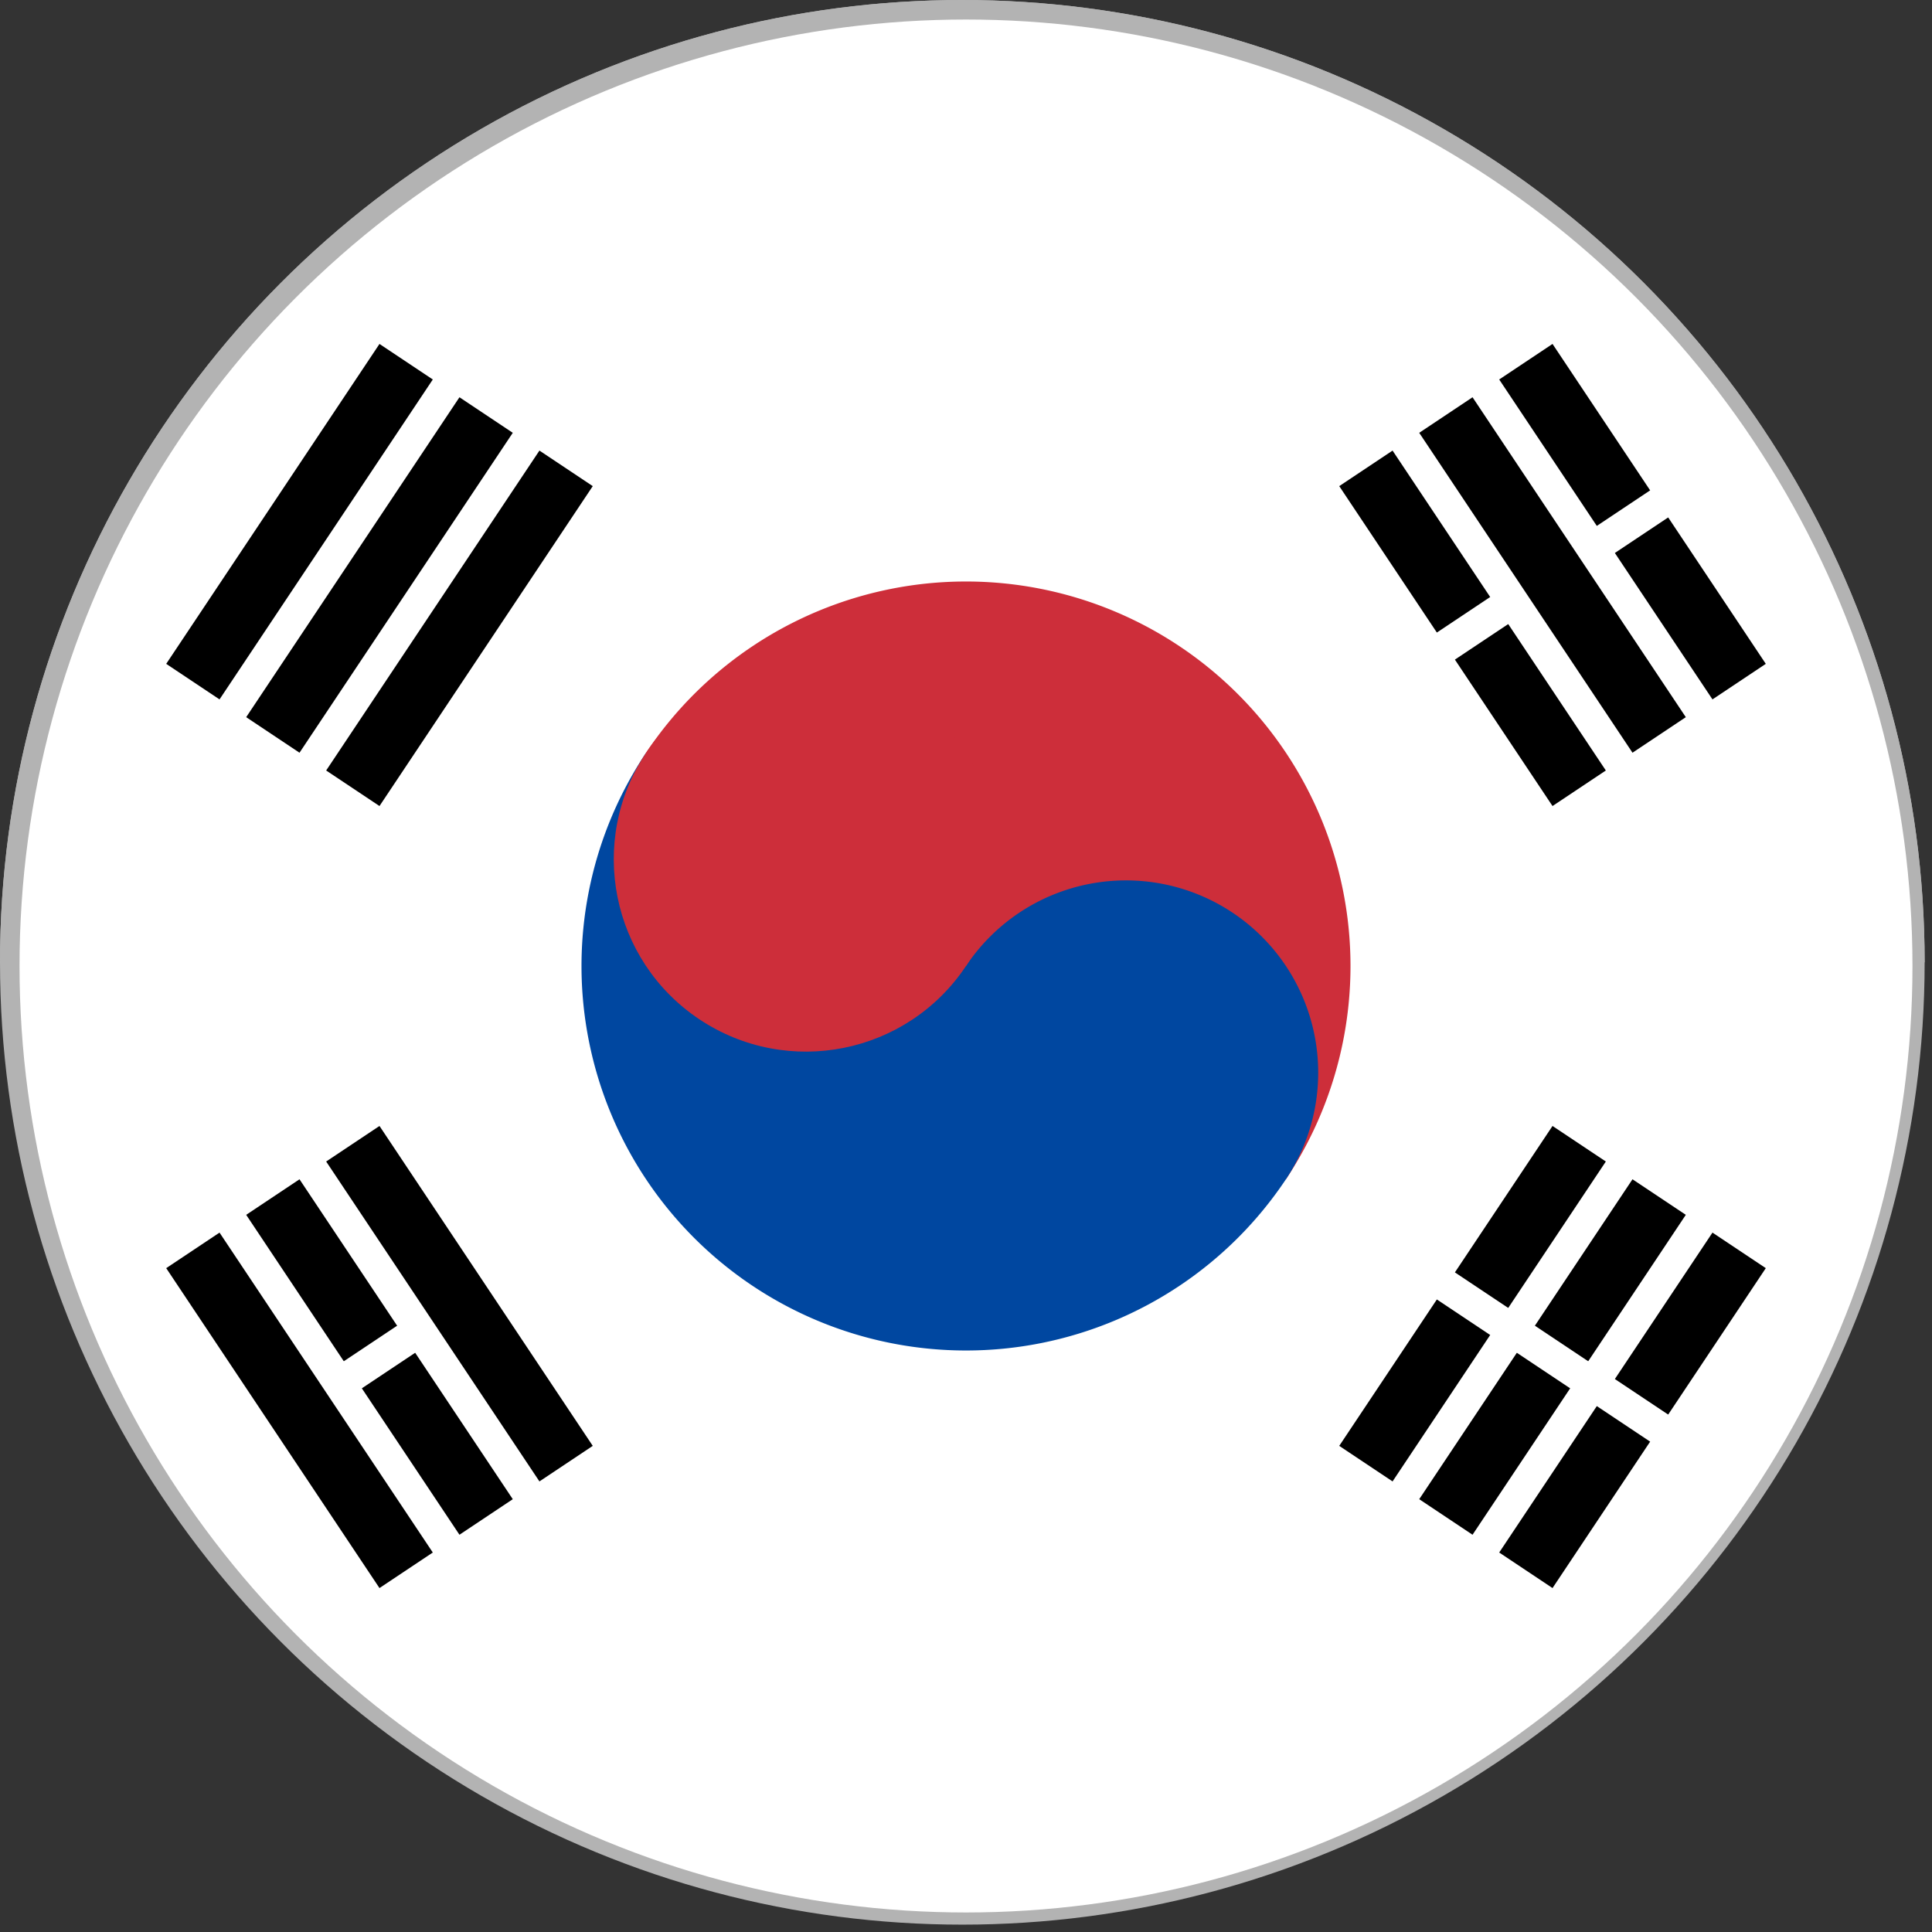
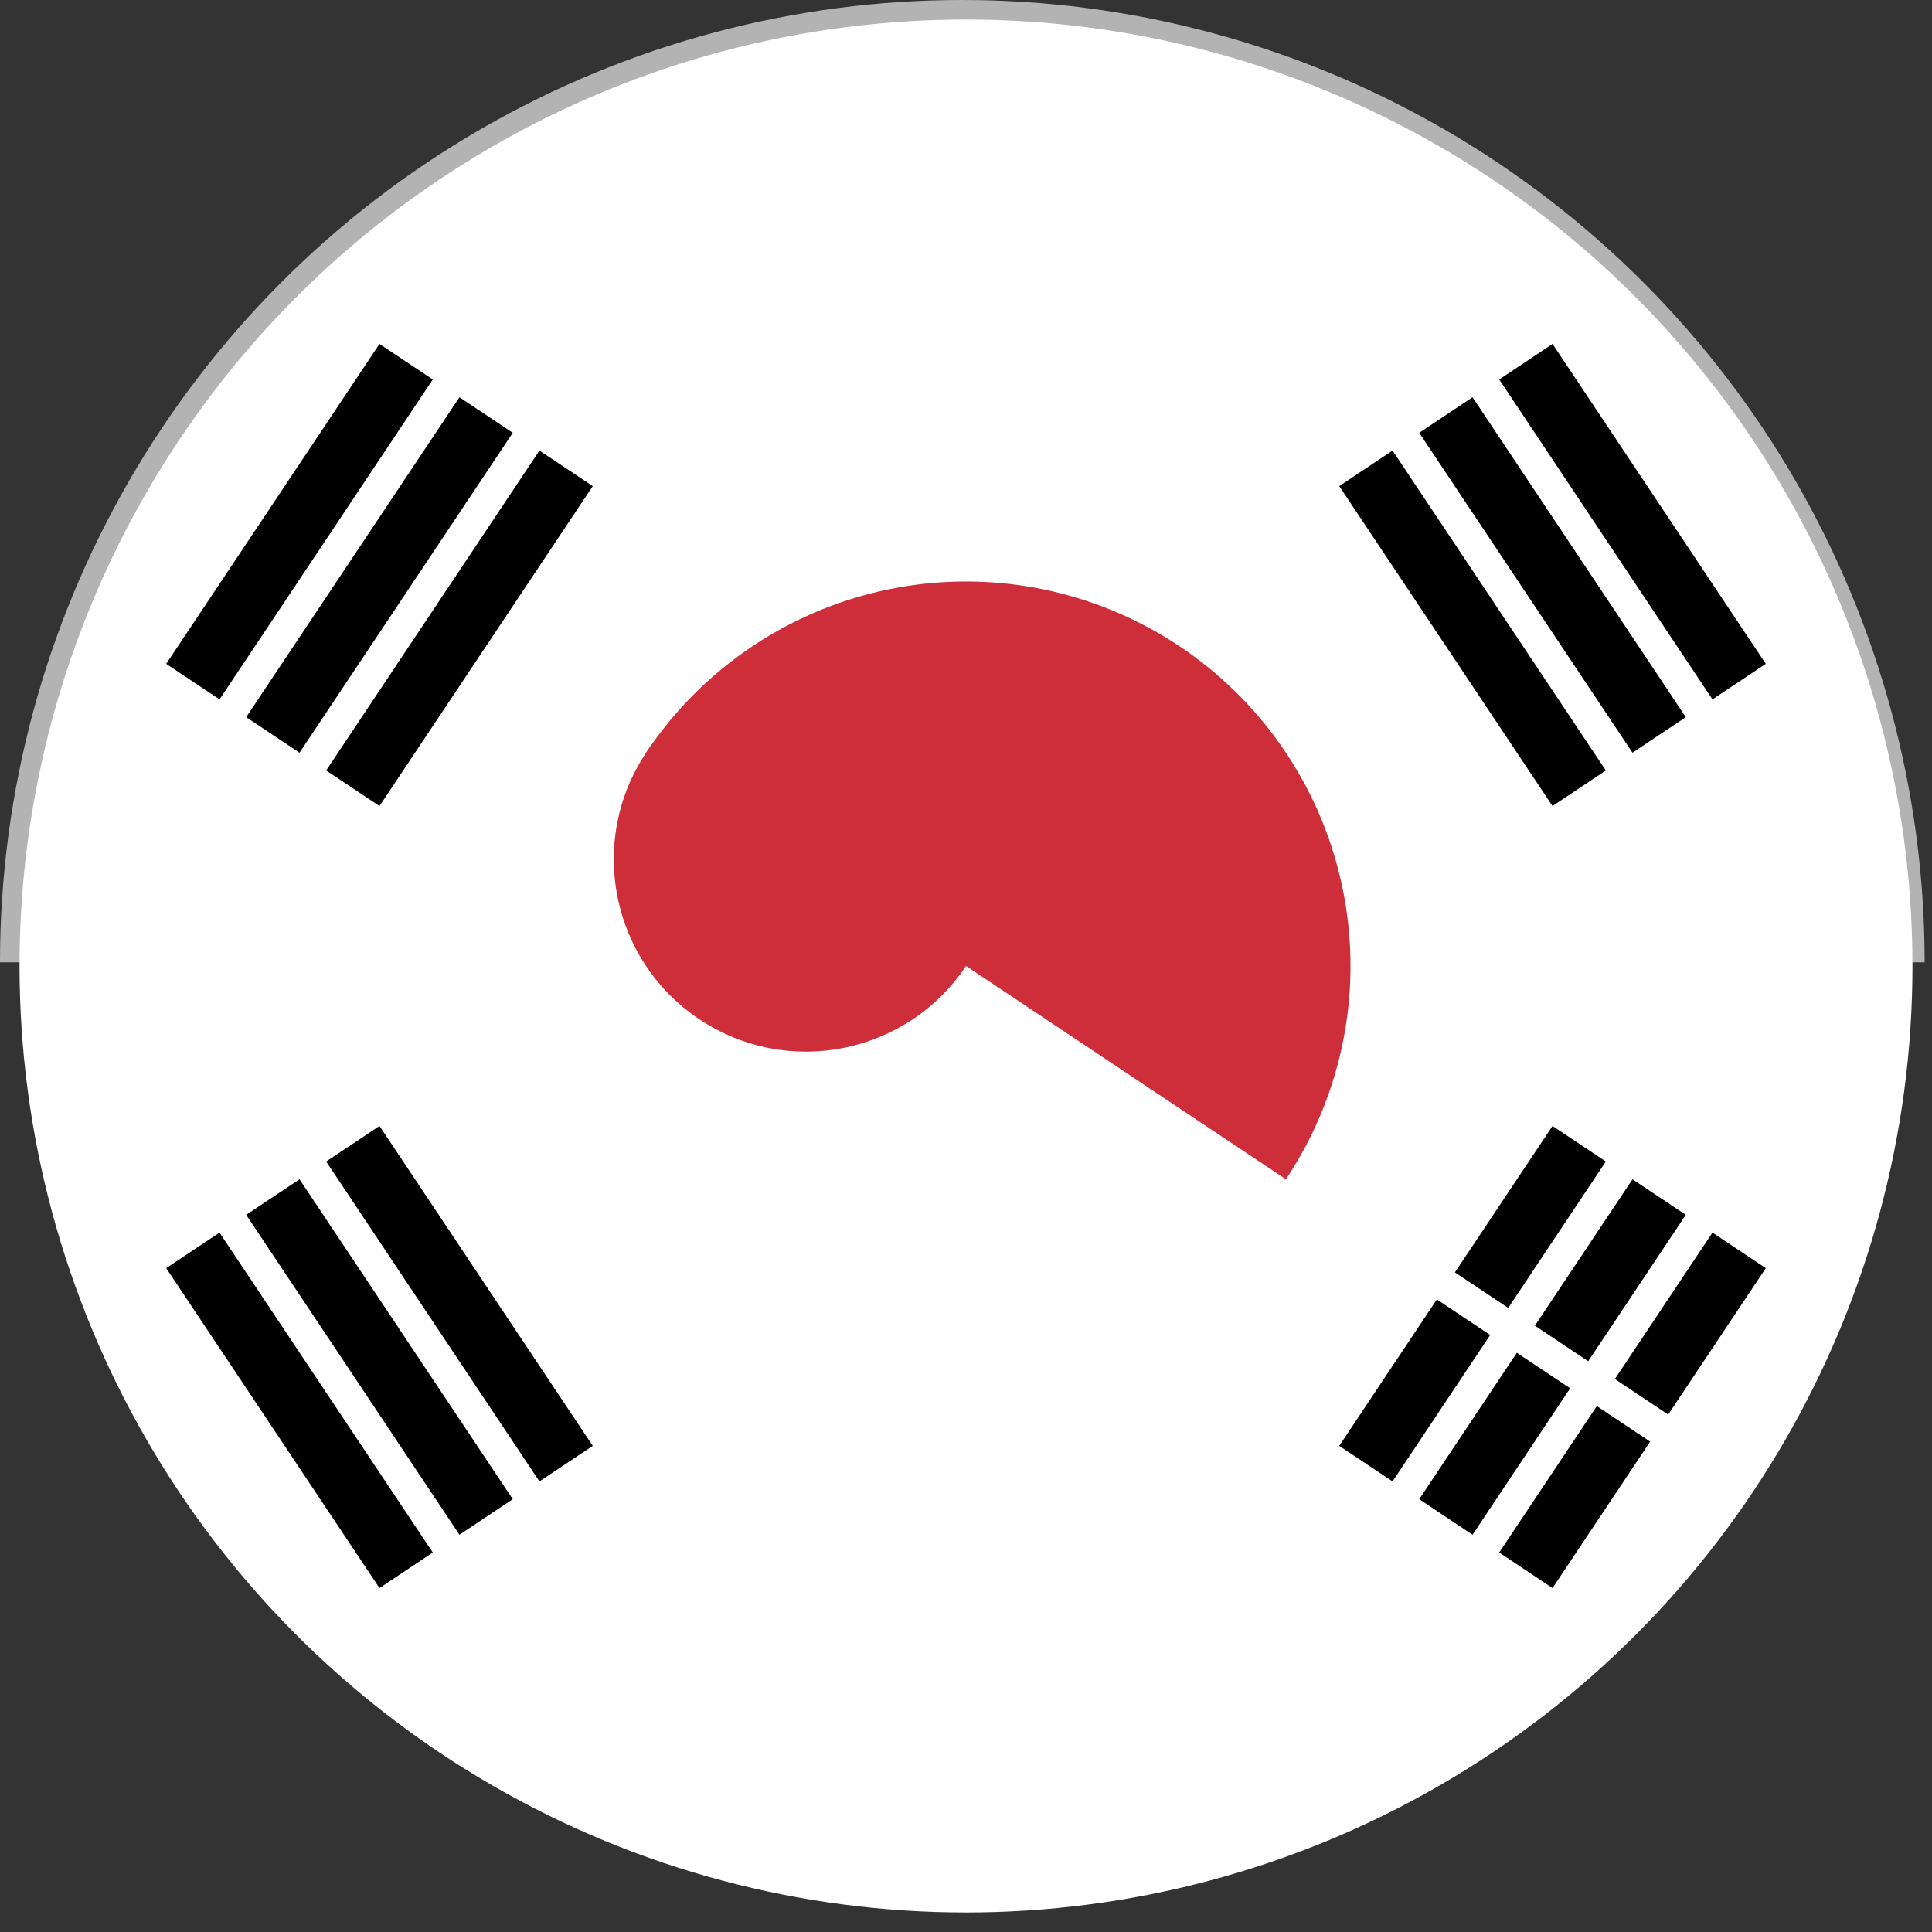
<svg xmlns="http://www.w3.org/2000/svg" xmlns:ns1="http://sodipodi.sourceforge.net/DTD/sodipodi-0.dtd" xmlns:ns2="http://www.inkscape.org/namespaces/inkscape" xmlns:xlink="http://www.w3.org/1999/xlink" width="584.271" height="584.271" viewBox="-36 -24 46.742 46.742" version="1.1" id="svg3822" ns1:docname="south_korea_circle_02.svg" ns2:version="1.0 (4035a4fb49, 2020-05-01)">
  <rect x="-36" y="-24" width="46.742" height="46.742" fill="#333333" stroke="none" />
  <defs id="defs3826">
    <clipPath clipPathUnits="userSpaceOnUse" id="clipPath4393">
      <circle style="fill:#0000ff;stroke-width:0;stroke-linecap:round;stroke-linejoin:round;paint-order:stroke fill markers" id="circle4395" cx="0" cy="0" r="23.68" />
    </clipPath>
    <clipPath id="clipPath1531-2-2-8-3" clipPathUnits="userSpaceOnUse">
-       <circle r="294.709" cy="300" cx="450" id="circle1533-5-3-5-92" style="fill:#0000ff;stroke-width:0;stroke-linecap:round;stroke-linejoin:round;paint-order:stroke fill markers" />
-     </clipPath>
+       </clipPath>
    <clipPath id="clipPath1527-3-5-7-4" clipPathUnits="userSpaceOnUse">
      <circle r="294.709" cy="300" cx="450" id="circle1529-5-7-4-0" style="fill:#0000ff;stroke-width:0;stroke-linecap:round;stroke-linejoin:round;paint-order:stroke fill markers" />
    </clipPath>
  </defs>
  <ns1:namedview ns2:document-rotation="0" pagecolor="#ffffff" bordercolor="#666666" borderopacity="1" objecttolerance="10" gridtolerance="10" guidetolerance="10" ns2:pageopacity="0" ns2:pageshadow="2" ns2:window-width="2194" ns2:window-height="1163" id="namedview3824" showgrid="false" ns2:zoom="1.1655556" ns2:cx="294.28054" ns2:cy="294.28054" ns2:window-x="1912" ns2:window-y="-8" ns2:window-maximized="1" ns2:current-layer="svg3822" />
  <title id="title3798">Flag of South Korea</title>
  <g transform="matrix(0.079,0,0,0.079,-36,-24)" id="g1537-4" style="fill:#b3b3b3;stroke:none;stroke-width:10.088;stroke-miterlimit:4;stroke-dasharray:none;stroke-opacity:1">
-     <path fill="#ffffff" d="M 0,0 H 900 V 600 H 0 Z" id="path946-8" clip-path="url(#clipPath1531-2-2-8-3)" transform="translate(-155.291,-5.291)" style="fill:#b3b3b3;stroke:none;stroke-width:10.088;stroke-miterlimit:4;stroke-dasharray:none;stroke-opacity:1" />
-     <path fill="#ff0000" d="M 0,0 H 900 V 300 H 0 Z" id="path948-5" clip-path="url(#clipPath1527-3-5-7-4)" transform="translate(-155.291,-5.291)" style="fill:#b3b3b3;stroke:none;stroke-width:10.088;stroke-miterlimit:4;stroke-dasharray:none;stroke-opacity:1" />
+     <path fill="#ff0000" d="M 0,0 H 900 V 300 H 0 " id="path948-5" clip-path="url(#clipPath1527-3-5-7-4)" transform="translate(-155.291,-5.291)" style="fill:#b3b3b3;stroke:none;stroke-width:10.088;stroke-miterlimit:4;stroke-dasharray:none;stroke-opacity:1" />
  </g>
  <path style="stroke-width:1.008" d="M -36,-24 H 36 V 24 H -36 Z" fill="#ffffff" id="path3800" clip-path="url(#clipPath4393)" transform="matrix(0.967,0,0,0.967,-12.629,-0.629)" />
  <g style="stroke-width:1.008" transform="matrix(0.43,-0.645,0.645,0.43,-12.629,-0.629)" id="g3814">
    <g style="stroke-width:1.008" id="b2">
      <path style="stroke-width:1.008" id="b" d="M -6,-26 H 6 v 2 H -6 Z m 0,3 H 6 v 2 H -6 Z m 0,3 H 6 v 2 H -6 Z" />
      <use style="stroke-width:1.008" xlink:href="#b" y="44" id="use3803" x="0" width="100%" height="100%" />
    </g>
    <path style="stroke-width:1.015" stroke="#ffffff" d="M 0,17 V 27" id="path3806" />
    <path style="stroke-width:1.015" fill="#cd2e3a" d="M 0,-12 A 12,12 0 0 1 0,12 Z" id="path3808" />
-     <path style="stroke-width:1.015" fill="#0047a0" d="M 0,-12 A 12,12 0 0 0 0,12 6,6 0 0 0 0,0 Z" id="path3810" />
    <circle style="stroke-width:1.015" cy="-6" fill="#cd2e3a" r="6" id="circle3812" cx="0" />
  </g>
  <g style="stroke-width:1.008" transform="matrix(-0.43,-0.645,0.645,-0.43,-12.629,-0.629)" id="g3820">
    <use style="stroke-width:1.008" xlink:href="#b2" id="use3816" x="0" y="0" width="100%" height="100%" />
-     <path style="stroke-width:1.015" stroke="#ffffff" d="m 0,-23.5 v 3 M 0,17 v 3.5 m 0,3 v 3" id="path3818" />
  </g>
</svg>